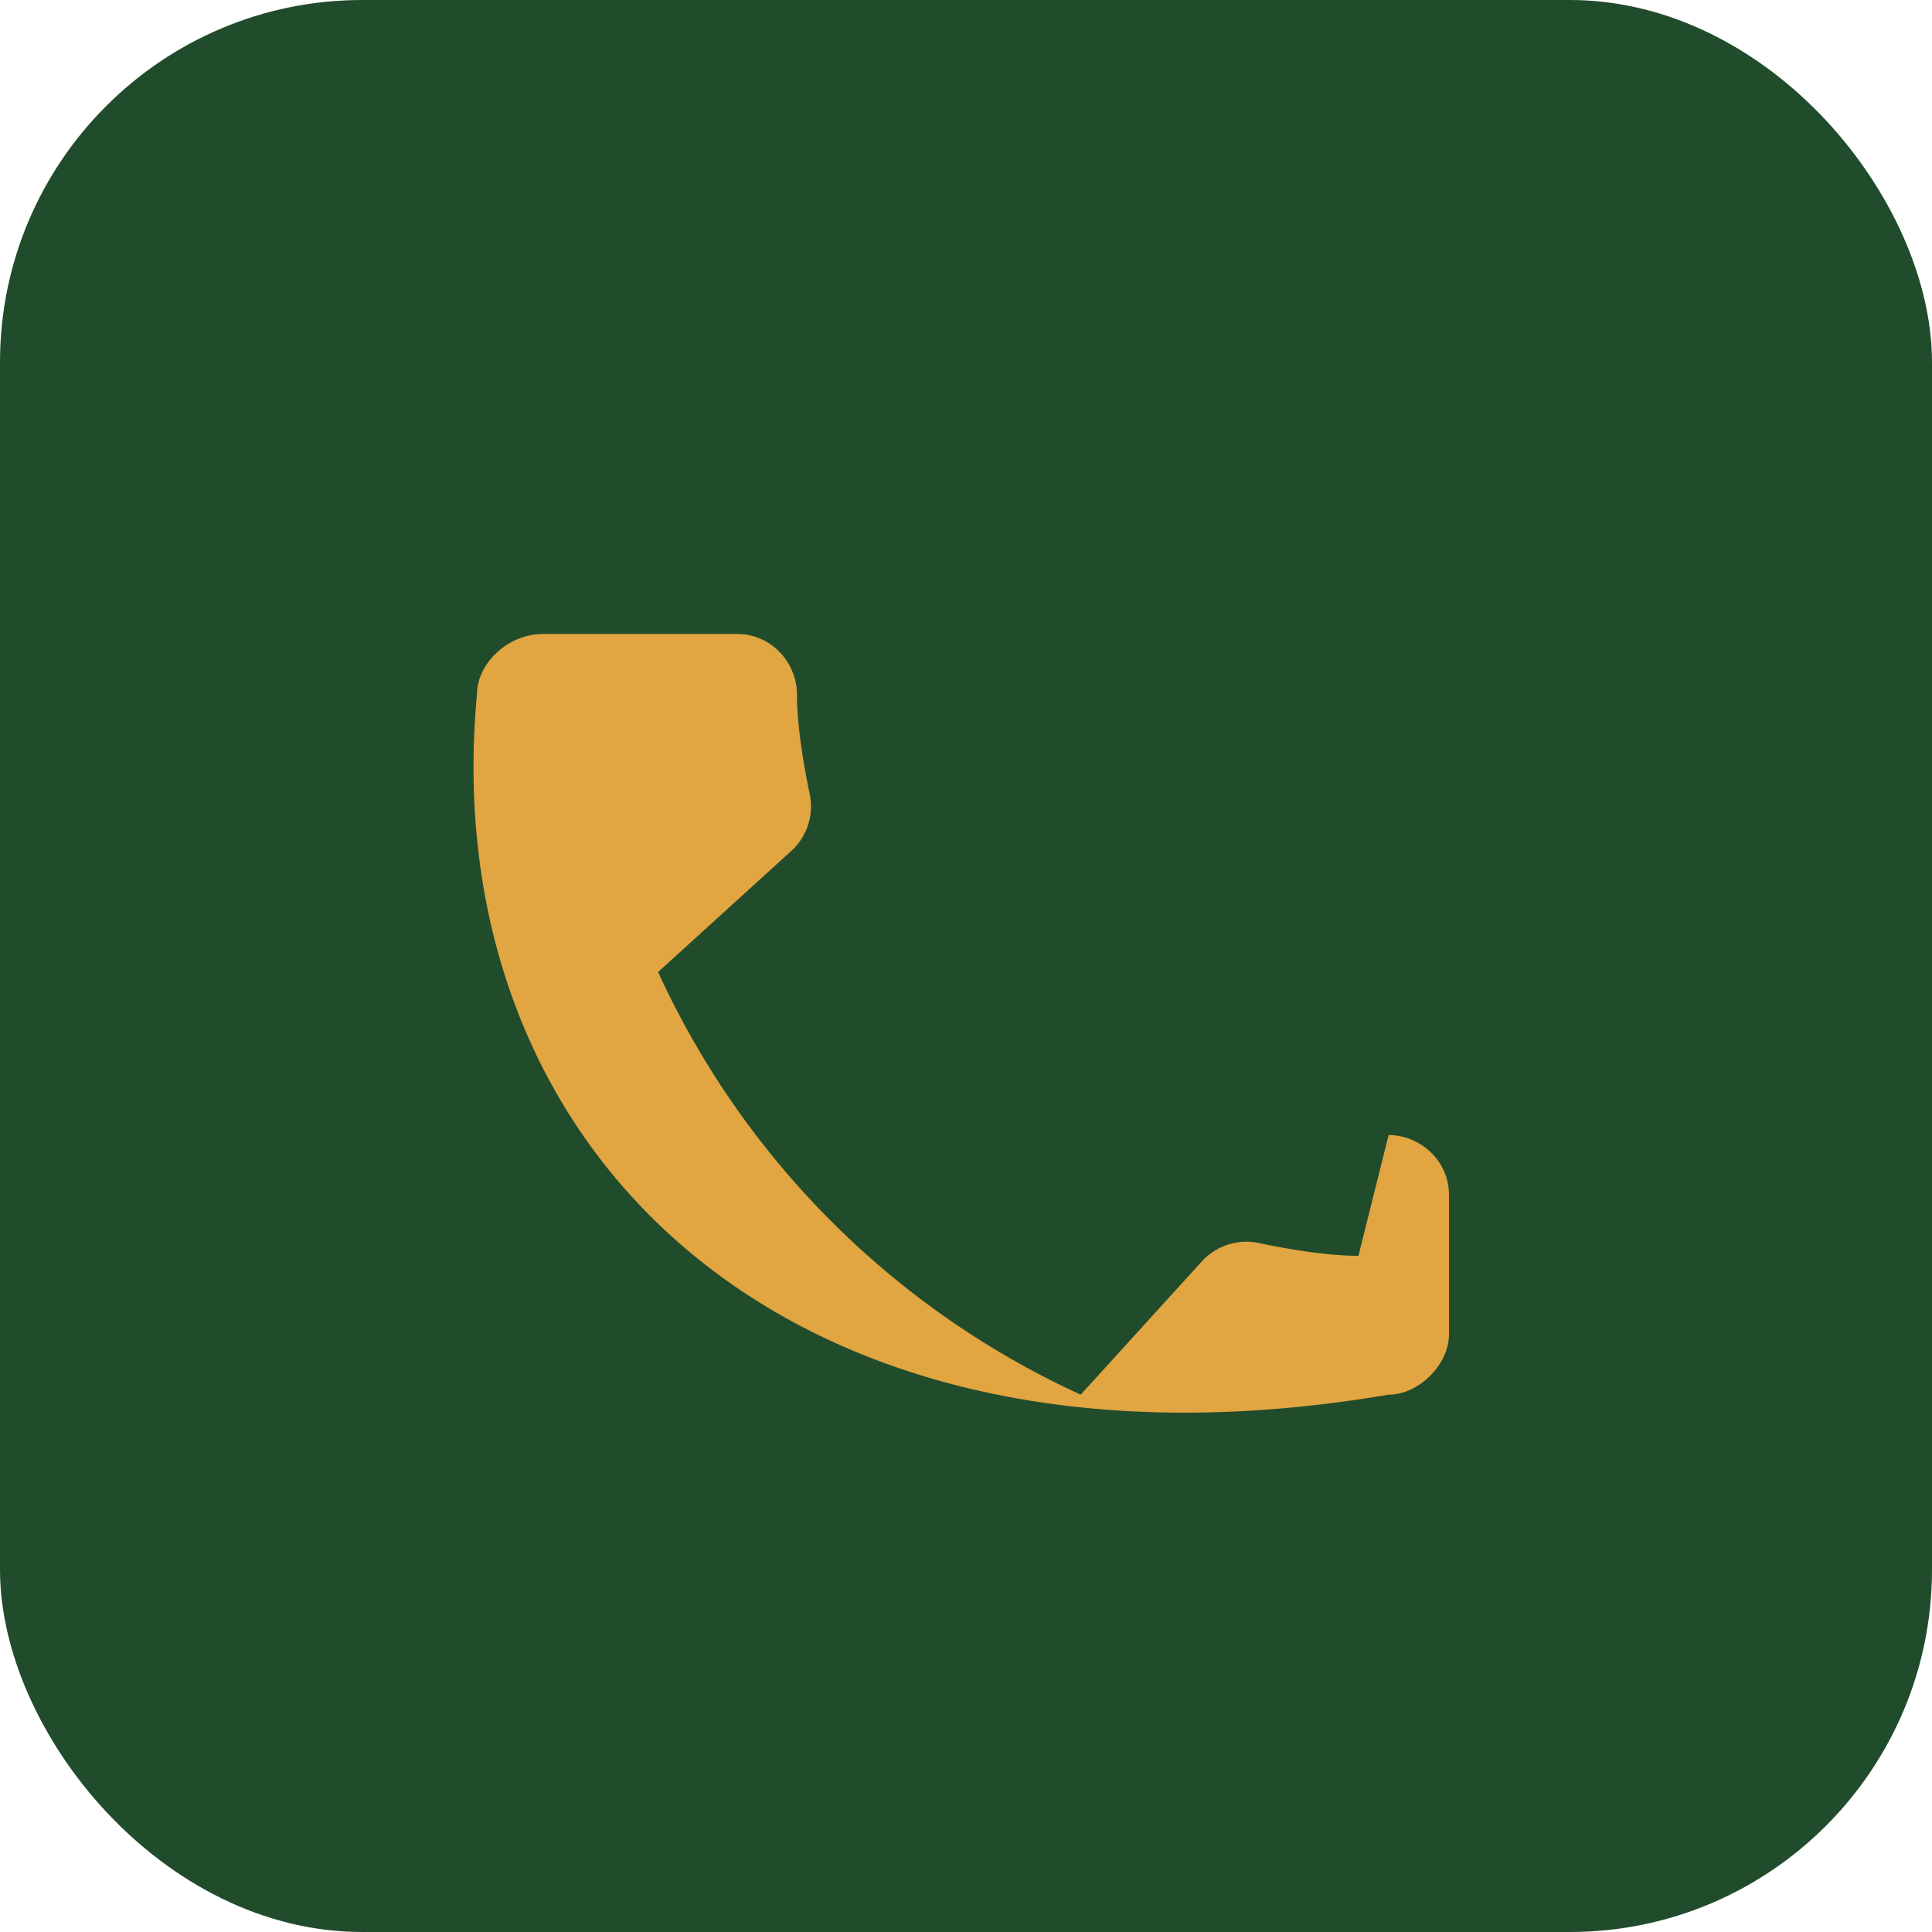
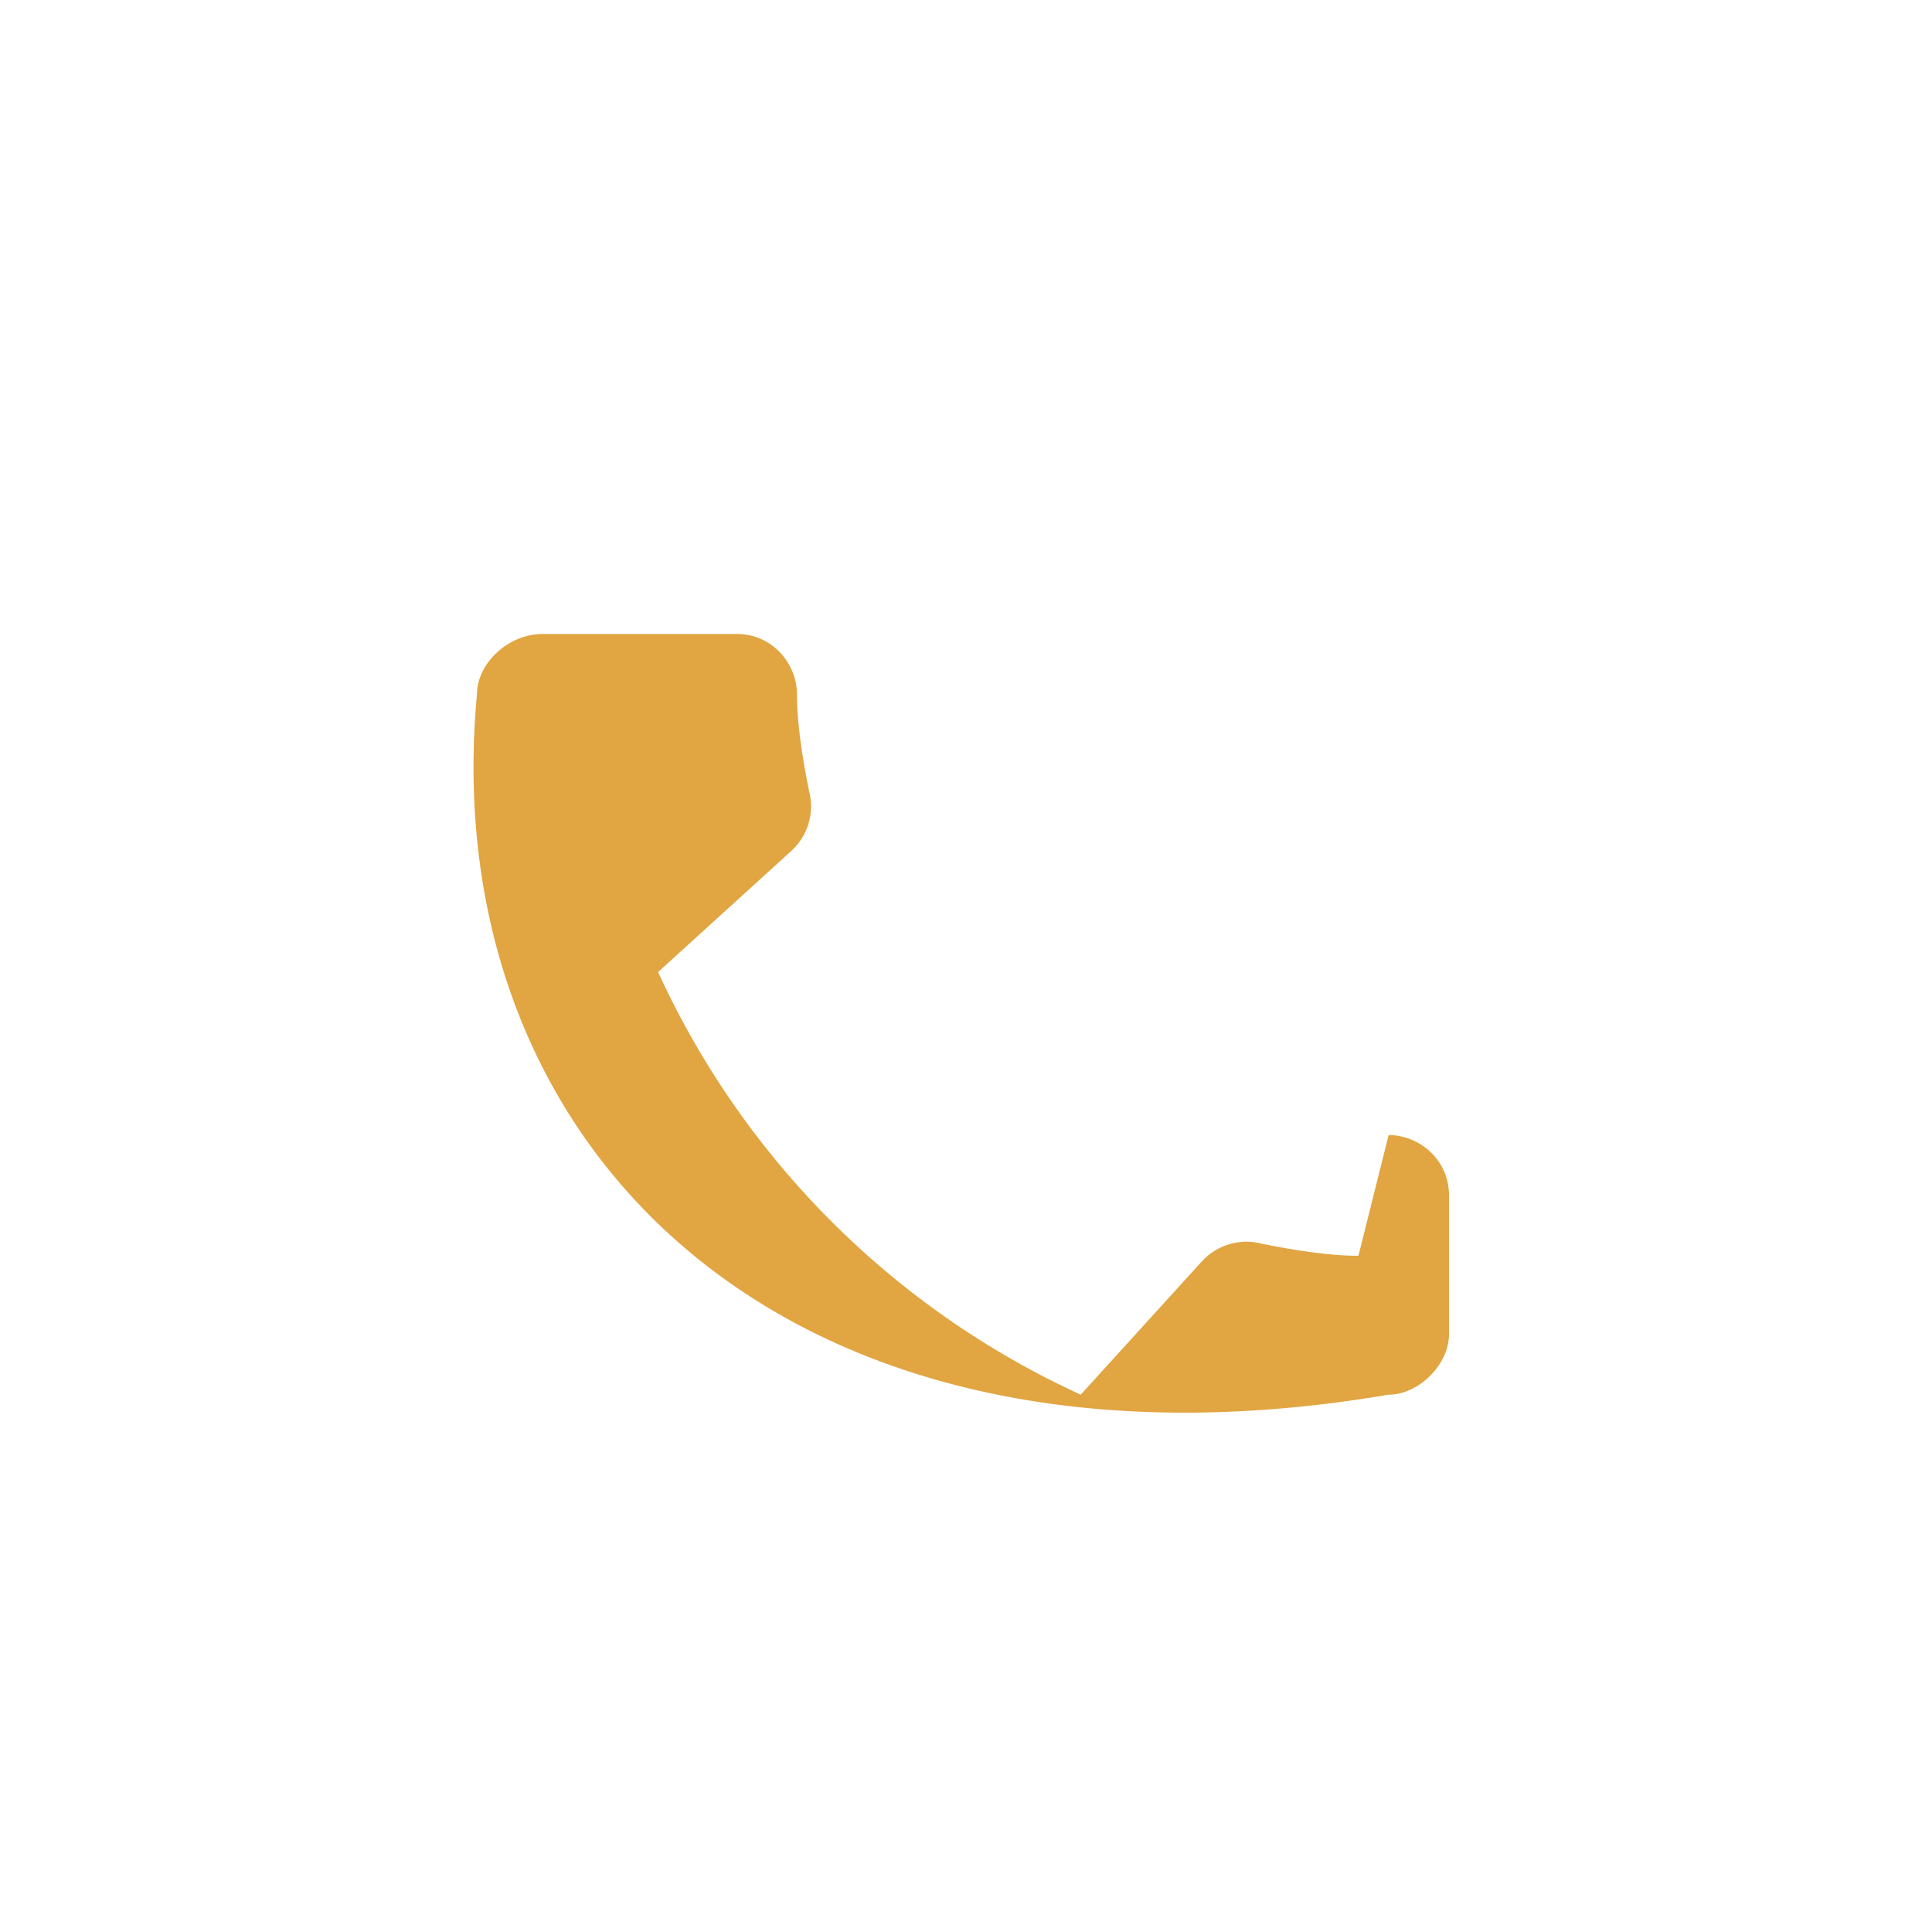
<svg xmlns="http://www.w3.org/2000/svg" width="32" height="32" viewBox="0 0 32 32">
-   <rect width="32" height="32" rx="6" fill="#204C2C" />
  <path d="M22.5 20.8c-.5 0-1.1-.1-1.6-.2a1 1 0 0 0-1 .3l-2 2.2a14.2 14.2 0 0 1-7-7l2.2-2a1 1 0 0 0 .3-1c-.1-.5-.2-1.1-.2-1.6 0-.5-.4-1-1-1H9c-.6 0-1.1.5-1.1 1C7.2 19 13 24.8 23 23.1c.5 0 1-.5 1-1v-2.3c0-.6-.5-1-1-1z" fill="#E1A541" />
</svg>